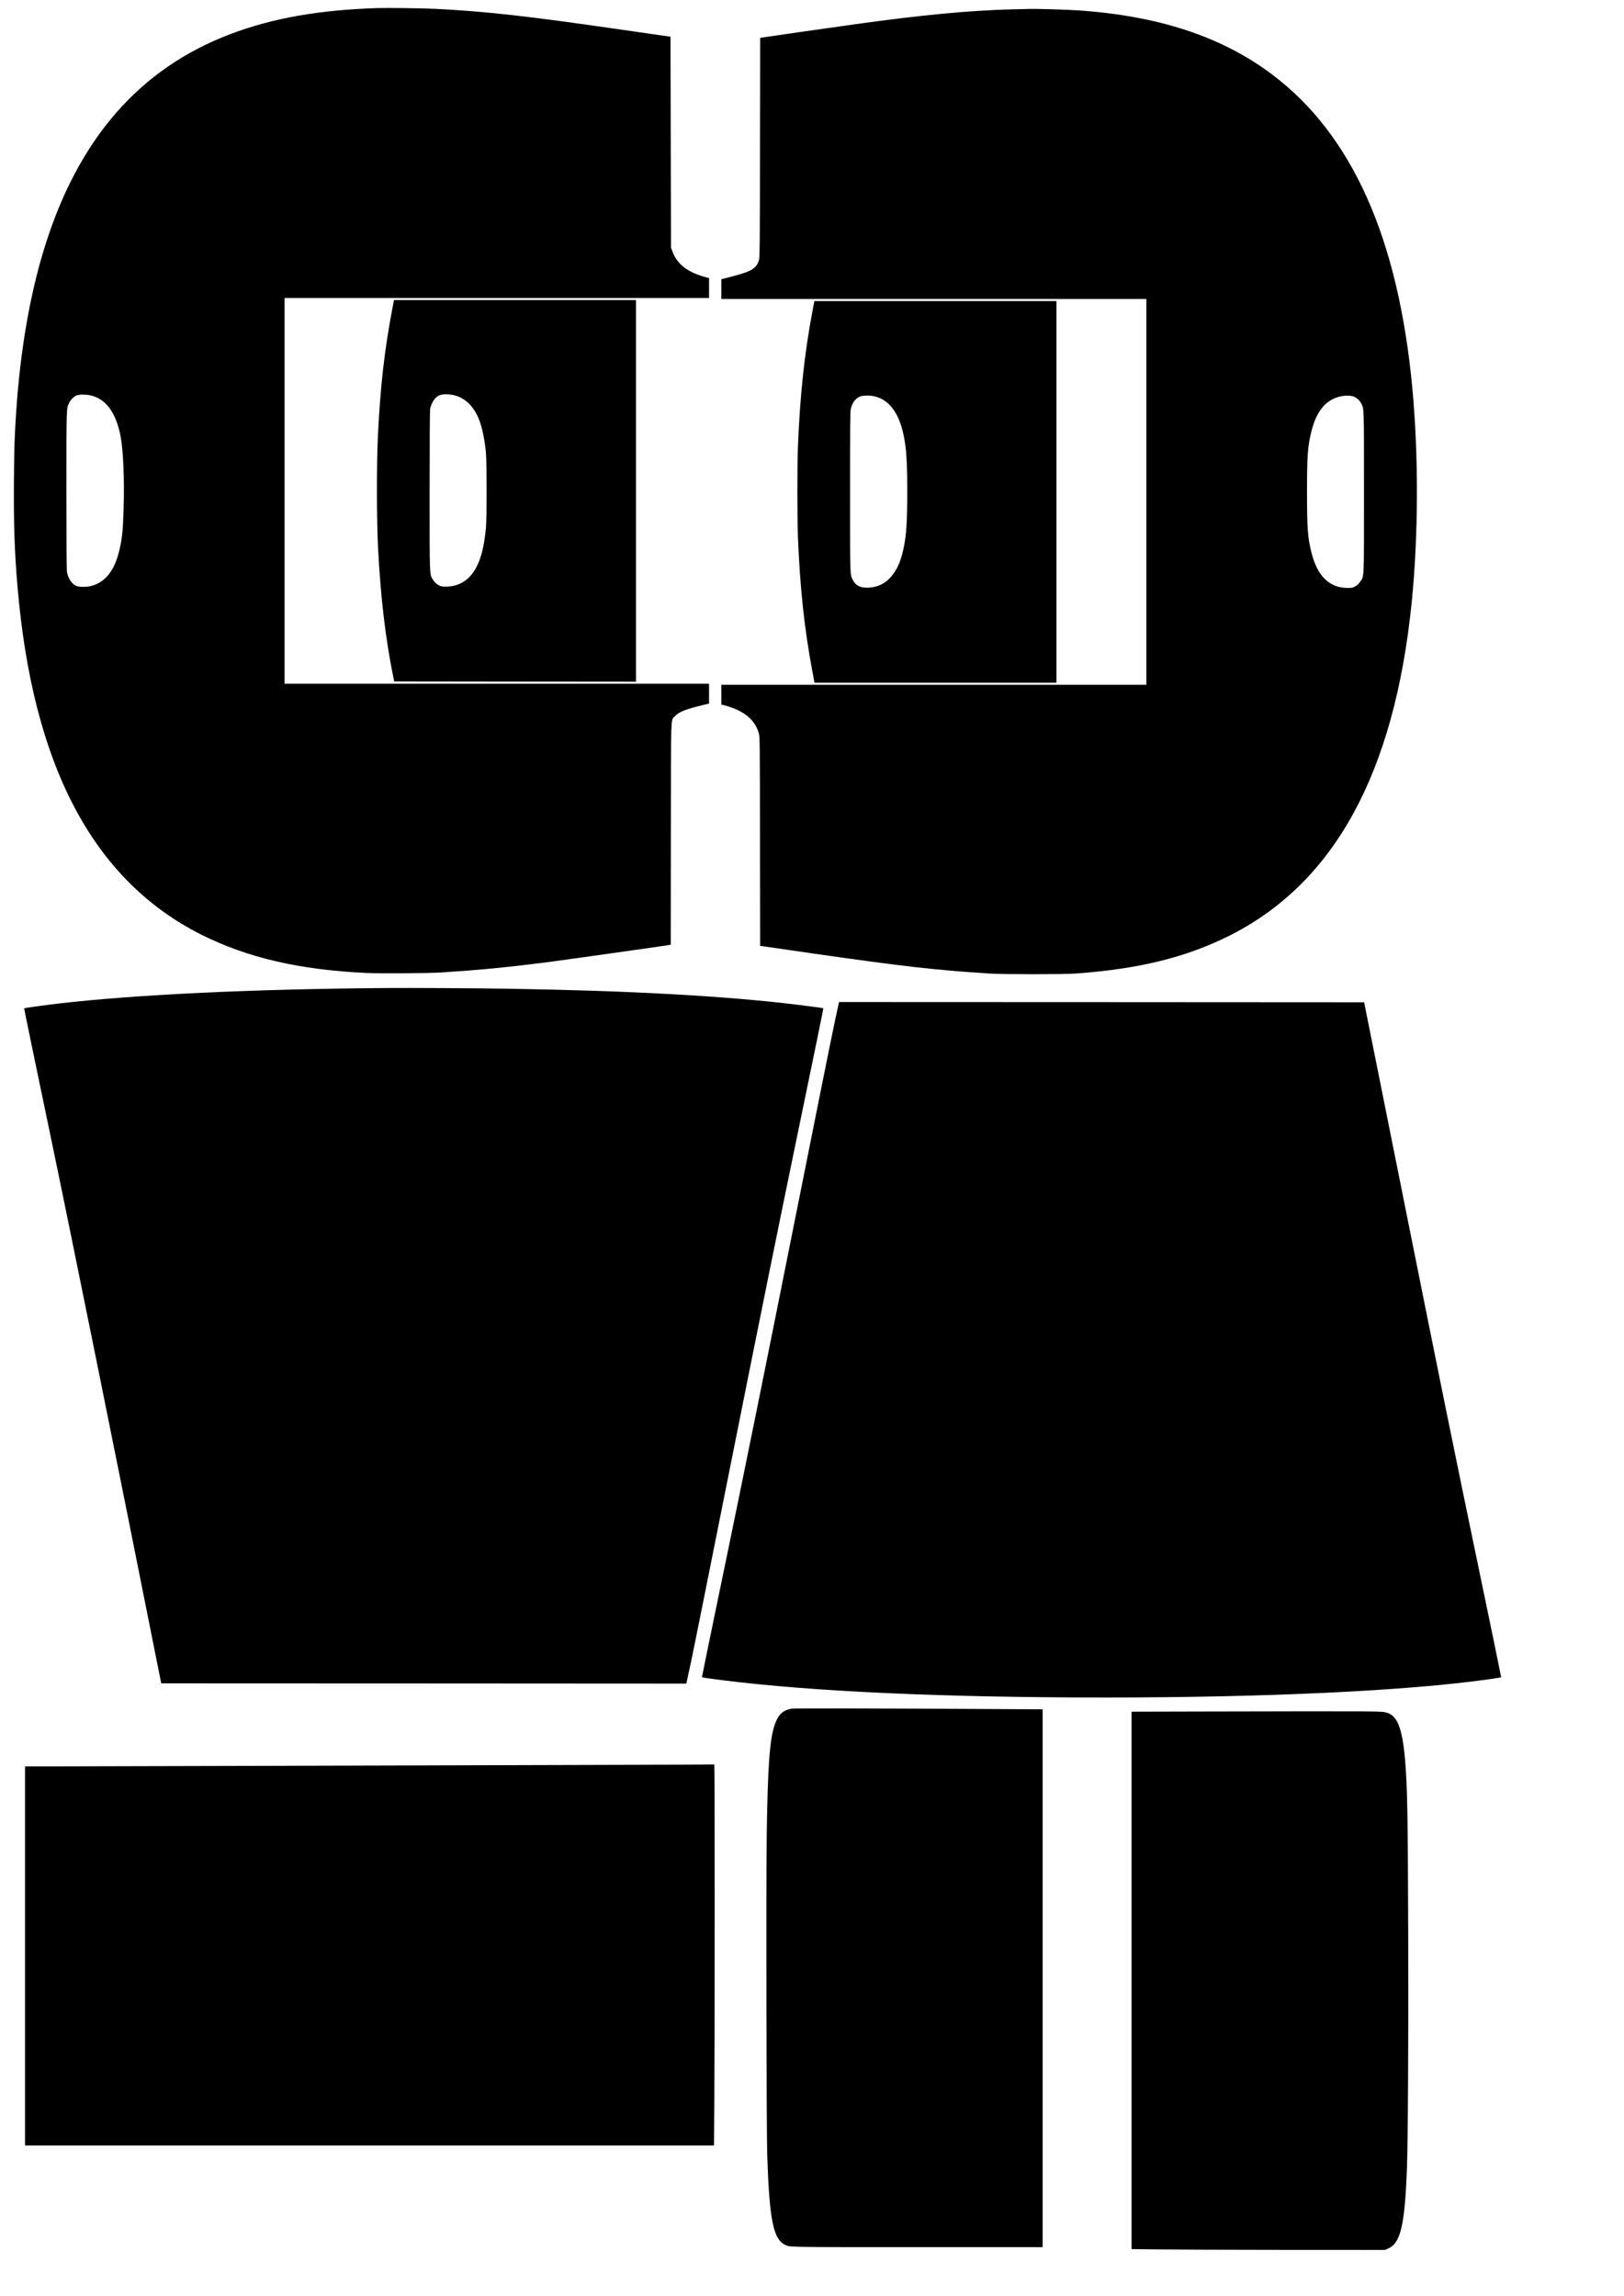
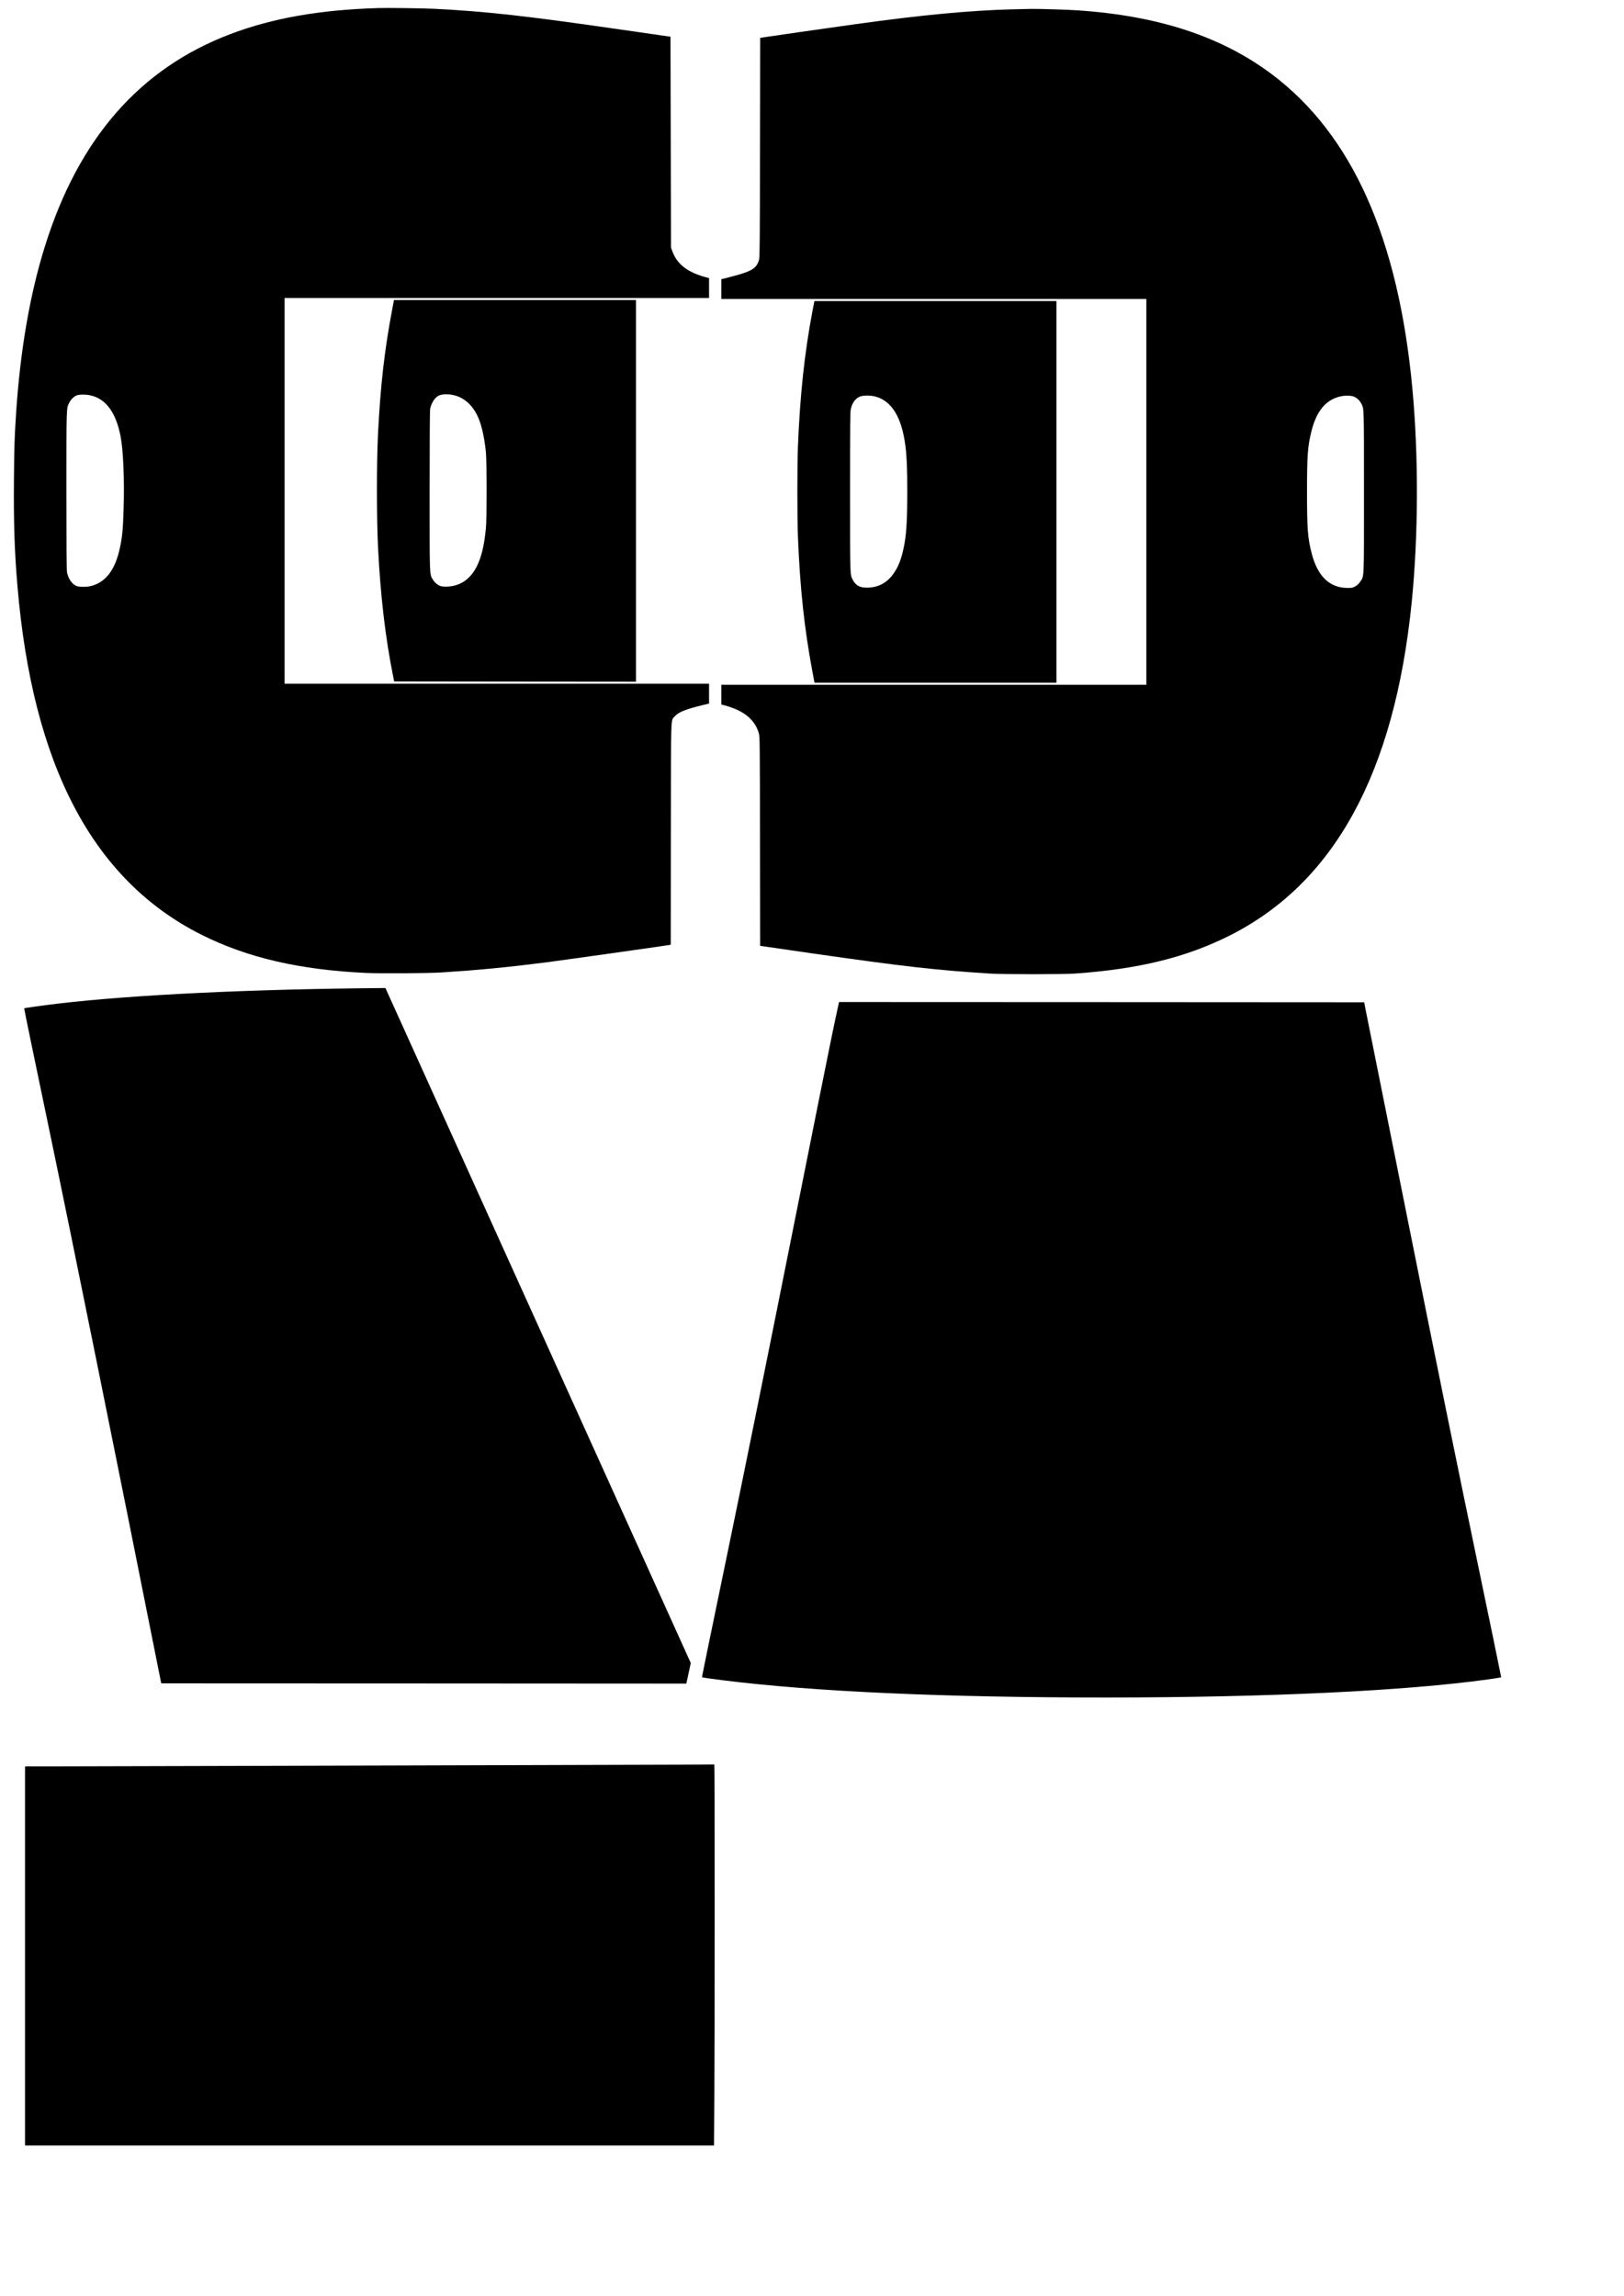
<svg xmlns="http://www.w3.org/2000/svg" version="1.0" width="841mm" height="1189mm" viewBox="0 0 3179 4494" preserveAspectRatio="xMidYMid meet">
  <g transform="translate(0,4494) scale(0.1,-0.1)" fill="#000000" stroke="none">
    <path d="M7395 44784 c-1138 -34 -2062 -197 -2885 -509 -1771 -670 -2971 -2043 -3630 -4151 -294 -939 -484 -2039 -565 -3269 -31 -474 -36 -647 -42 -1295 -7 -842 11 -1415 68 -2080 296 -3523 1479 -5766 3601 -6832 899 -451 1926 -689 3231 -749 291 -13 1196 -7 1467 10 737 47 1262 98 2040 196 290 37 2303 321 2417 341 l33 6 2 2162 c3 2430 -4 2215 79 2310 71 80 206 135 537 216 l132 32 0 194 0 194 -4155 0 -4155 0 0 3775 0 3775 4155 0 4155 0 0 195 0 194 -42 11 c-369 95 -583 257 -676 512 l-27 73 -5 2064 -5 2065 -165 23 c-91 13 -460 66 -820 118 -1843 267 -2667 358 -3645 405 -223 11 -916 20 -1100 14z m-5630 -7579 c305 -64 504 -333 595 -801 53 -275 77 -838 60 -1409 -13 -426 -26 -565 -77 -794 -90 -412 -274 -653 -554 -727 -90 -23 -231 -24 -291 -1 -88 34 -163 144 -187 272 -8 40 -11 538 -11 1594 0 1665 -1 1610 55 1720 33 66 94 126 148 145 54 19 174 20 262 1z" />
    <path d="M19793 44759 c-829 -23 -1760 -111 -3039 -289 -453 -62 -1822 -259 -1851 -265 l-22 -5 -4 -2143 c-2 -1888 -5 -2149 -18 -2197 -49 -175 -144 -231 -574 -341 l-165 -42 0 -193 0 -194 4160 0 4160 0 0 -3775 0 -3775 -4160 0 -4160 0 0 -194 0 -194 33 -7 c76 -16 228 -70 302 -107 217 -108 347 -256 402 -458 16 -61 18 -194 20 -2107 l3 -2042 28 -5 c15 -3 484 -71 1042 -151 1765 -252 2357 -319 3415 -387 273 -18 1445 -18 1690 0 1240 89 2157 314 3005 738 2059 1030 3238 3185 3575 6534 130 1294 135 2853 14 4160 -273 2956 -1180 4989 -2754 6170 -983 737 -2217 1143 -3800 1250 -185 13 -749 30 -910 28 -60 -1 -237 -5 -392 -9z m6696 -7575 c60 -18 127 -77 160 -143 52 -101 51 -48 51 -1724 0 -1753 5 -1644 -73 -1759 -31 -45 -57 -70 -97 -92 -51 -29 -61 -31 -155 -31 -350 2 -585 230 -700 680 -77 300 -90 477 -90 1200 0 714 13 888 85 1181 100 404 285 625 575 689 83 18 181 18 244 -1z" />
    <path d="M7677 38883 c-149 -782 -230 -1488 -277 -2427 -29 -551 -28 -1676 0 -2226 49 -967 146 -1787 298 -2535 l18 -90 2367 -3 2367 -2 0 3735 0 3735 -2369 0 -2369 0 -35 -187z m1221 -1679 c206 -52 373 -214 473 -457 64 -154 116 -400 141 -662 18 -194 18 -1297 0 -1480 -20 -195 -41 -327 -72 -451 -97 -386 -274 -605 -546 -674 -84 -22 -207 -26 -266 -10 -55 16 -119 69 -155 129 -66 110 -63 28 -63 1739 0 999 4 1568 10 1602 21 109 90 218 162 256 68 36 195 39 316 8z" />
    <path d="M15906 38863 c-157 -819 -247 -1663 -287 -2678 -14 -361 -14 -1369 0 -1730 40 -1012 125 -1809 283 -2652 l42 -223 2368 0 2368 0 0 3735 0 3735 -2369 0 -2369 0 -36 -187z m1213 -1678 c332 -79 534 -405 605 -975 27 -217 36 -432 36 -890 0 -598 -18 -865 -76 -1126 -44 -201 -97 -336 -180 -460 -130 -196 -310 -294 -538 -294 -137 1 -217 45 -272 152 -56 110 -54 42 -54 1728 0 1337 2 1564 15 1618 29 122 86 201 175 241 56 26 194 28 289 6z" />
-     <path d="M7545 25604 c-2612 -20 -4935 -131 -6410 -305 -287 -34 -655 -85 -662 -93 -3 -2 225 -1106 507 -2453 430 -2059 1330 -6510 2137 -10563 l39 -195 5139 -2 5140 -3 87 403 c48 221 422 2085 832 4142 492 2466 920 4579 1257 6203 281 1355 509 2466 506 2468 -6 7 -152 27 -492 69 -1392 172 -3288 277 -5660 315 -699 11 -1907 18 -2420 14z" />
+     <path d="M7545 25604 c-2612 -20 -4935 -131 -6410 -305 -287 -34 -655 -85 -662 -93 -3 -2 225 -1106 507 -2453 430 -2059 1330 -6510 2137 -10563 l39 -195 5139 -2 5140 -3 87 403 z" />
    <path d="M16332 24903 c-51 -236 -425 -2097 -832 -4138 -491 -2463 -912 -4540 -1251 -6178 -282 -1357 -510 -2469 -508 -2472 7 -6 161 -29 404 -59 1771 -223 4339 -338 7485 -338 3176 0 5892 129 7512 356 132 19 241 36 244 39 2 2 -219 1073 -491 2378 -349 1671 -742 3598 -1324 6504 -456 2272 -837 4175 -848 4230 l-19 100 -5140 3 -5140 2 -92 -427z" />
-     <path d="M15498 11500 c-178 -32 -268 -119 -336 -325 -96 -288 -133 -802 -153 -2125 -14 -911 -6 -5846 10 -6310 42 -1232 117 -1616 341 -1730 102 -52 -24 -50 2608 -50 l2442 0 0 5264 0 5263 -1172 6 c-2354 13 -3694 16 -3740 7z" />
-     <path d="M23288 11443 l-1138 -3 0 -5259 0 -5259 463 -6 c254 -4 1369 -8 2477 -9 l2015 -2 57 23 c252 102 336 443 378 1552 21 538 32 2517 26 4555 -7 2379 -16 2932 -62 3465 -51 609 -151 865 -358 921 -113 31 -27 30 -3858 22z" />
    <path d="M13235 10403 c-3910 -12 -11693 -33 -12157 -33 l-588 0 0 -3710 0 -3710 6743 0 6744 0 6 893 c9 1224 9 6568 0 6565 -5 -2 -341 -4 -748 -5z" />
  </g>
</svg>